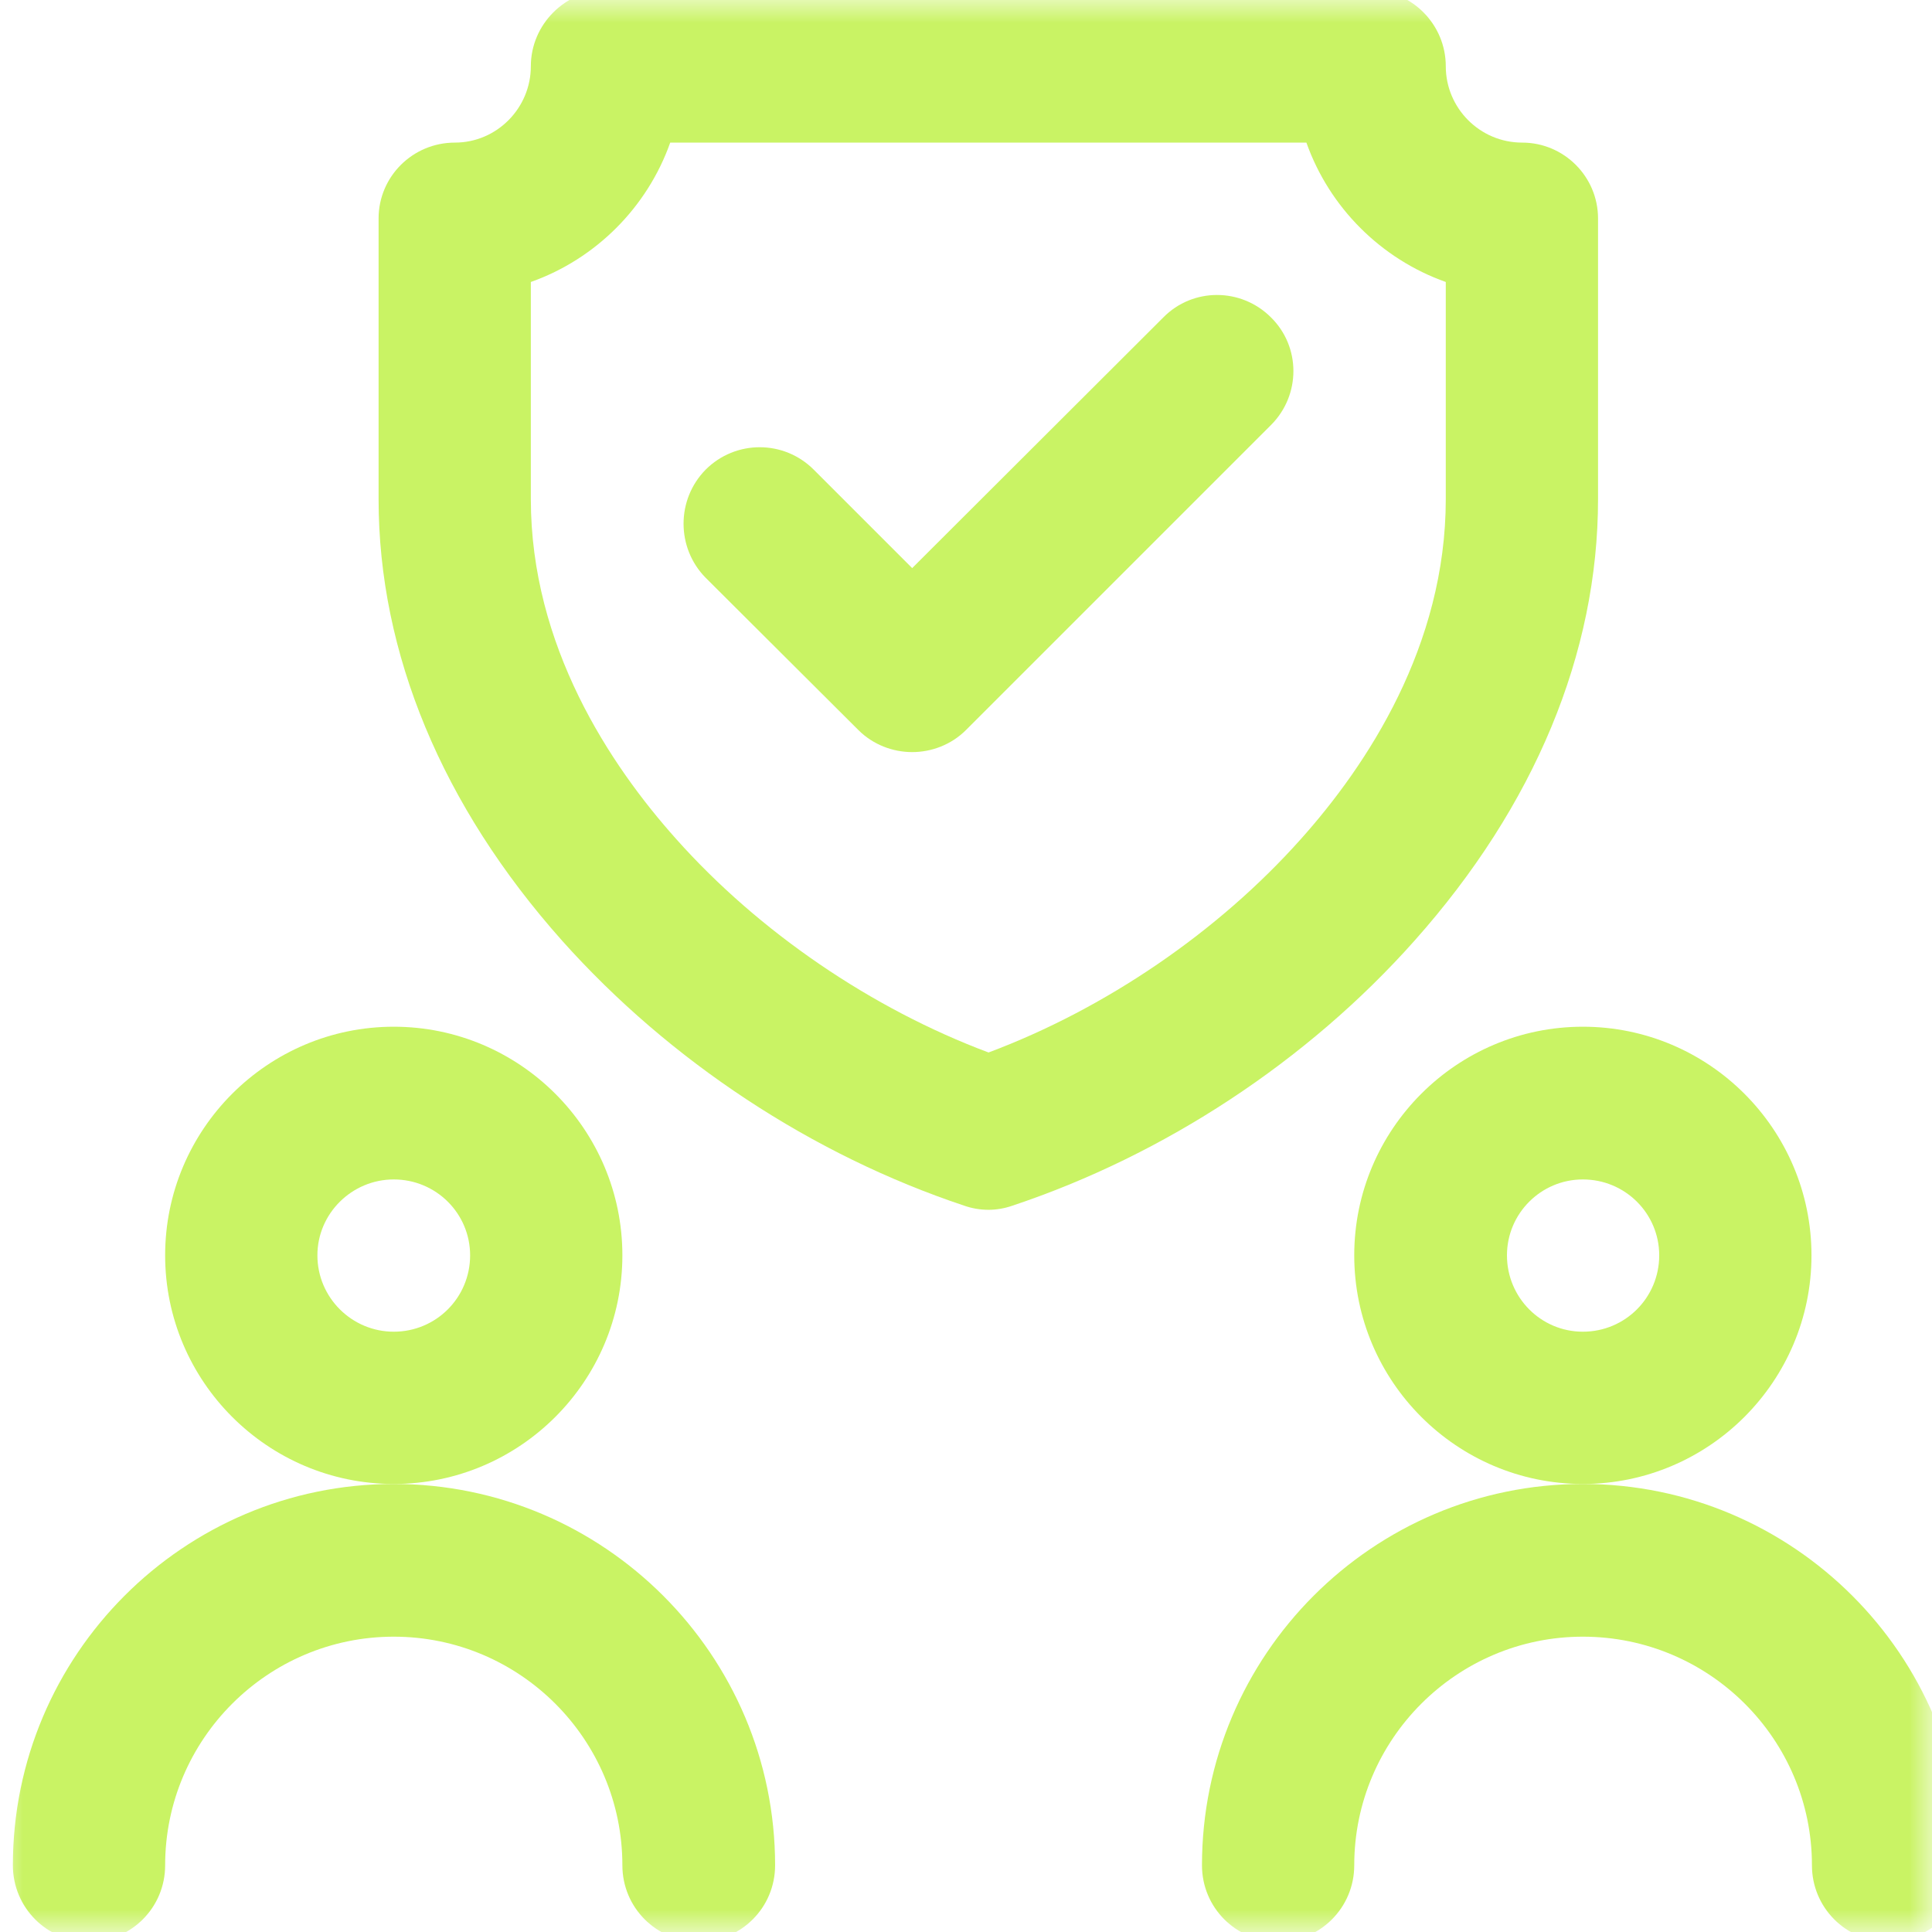
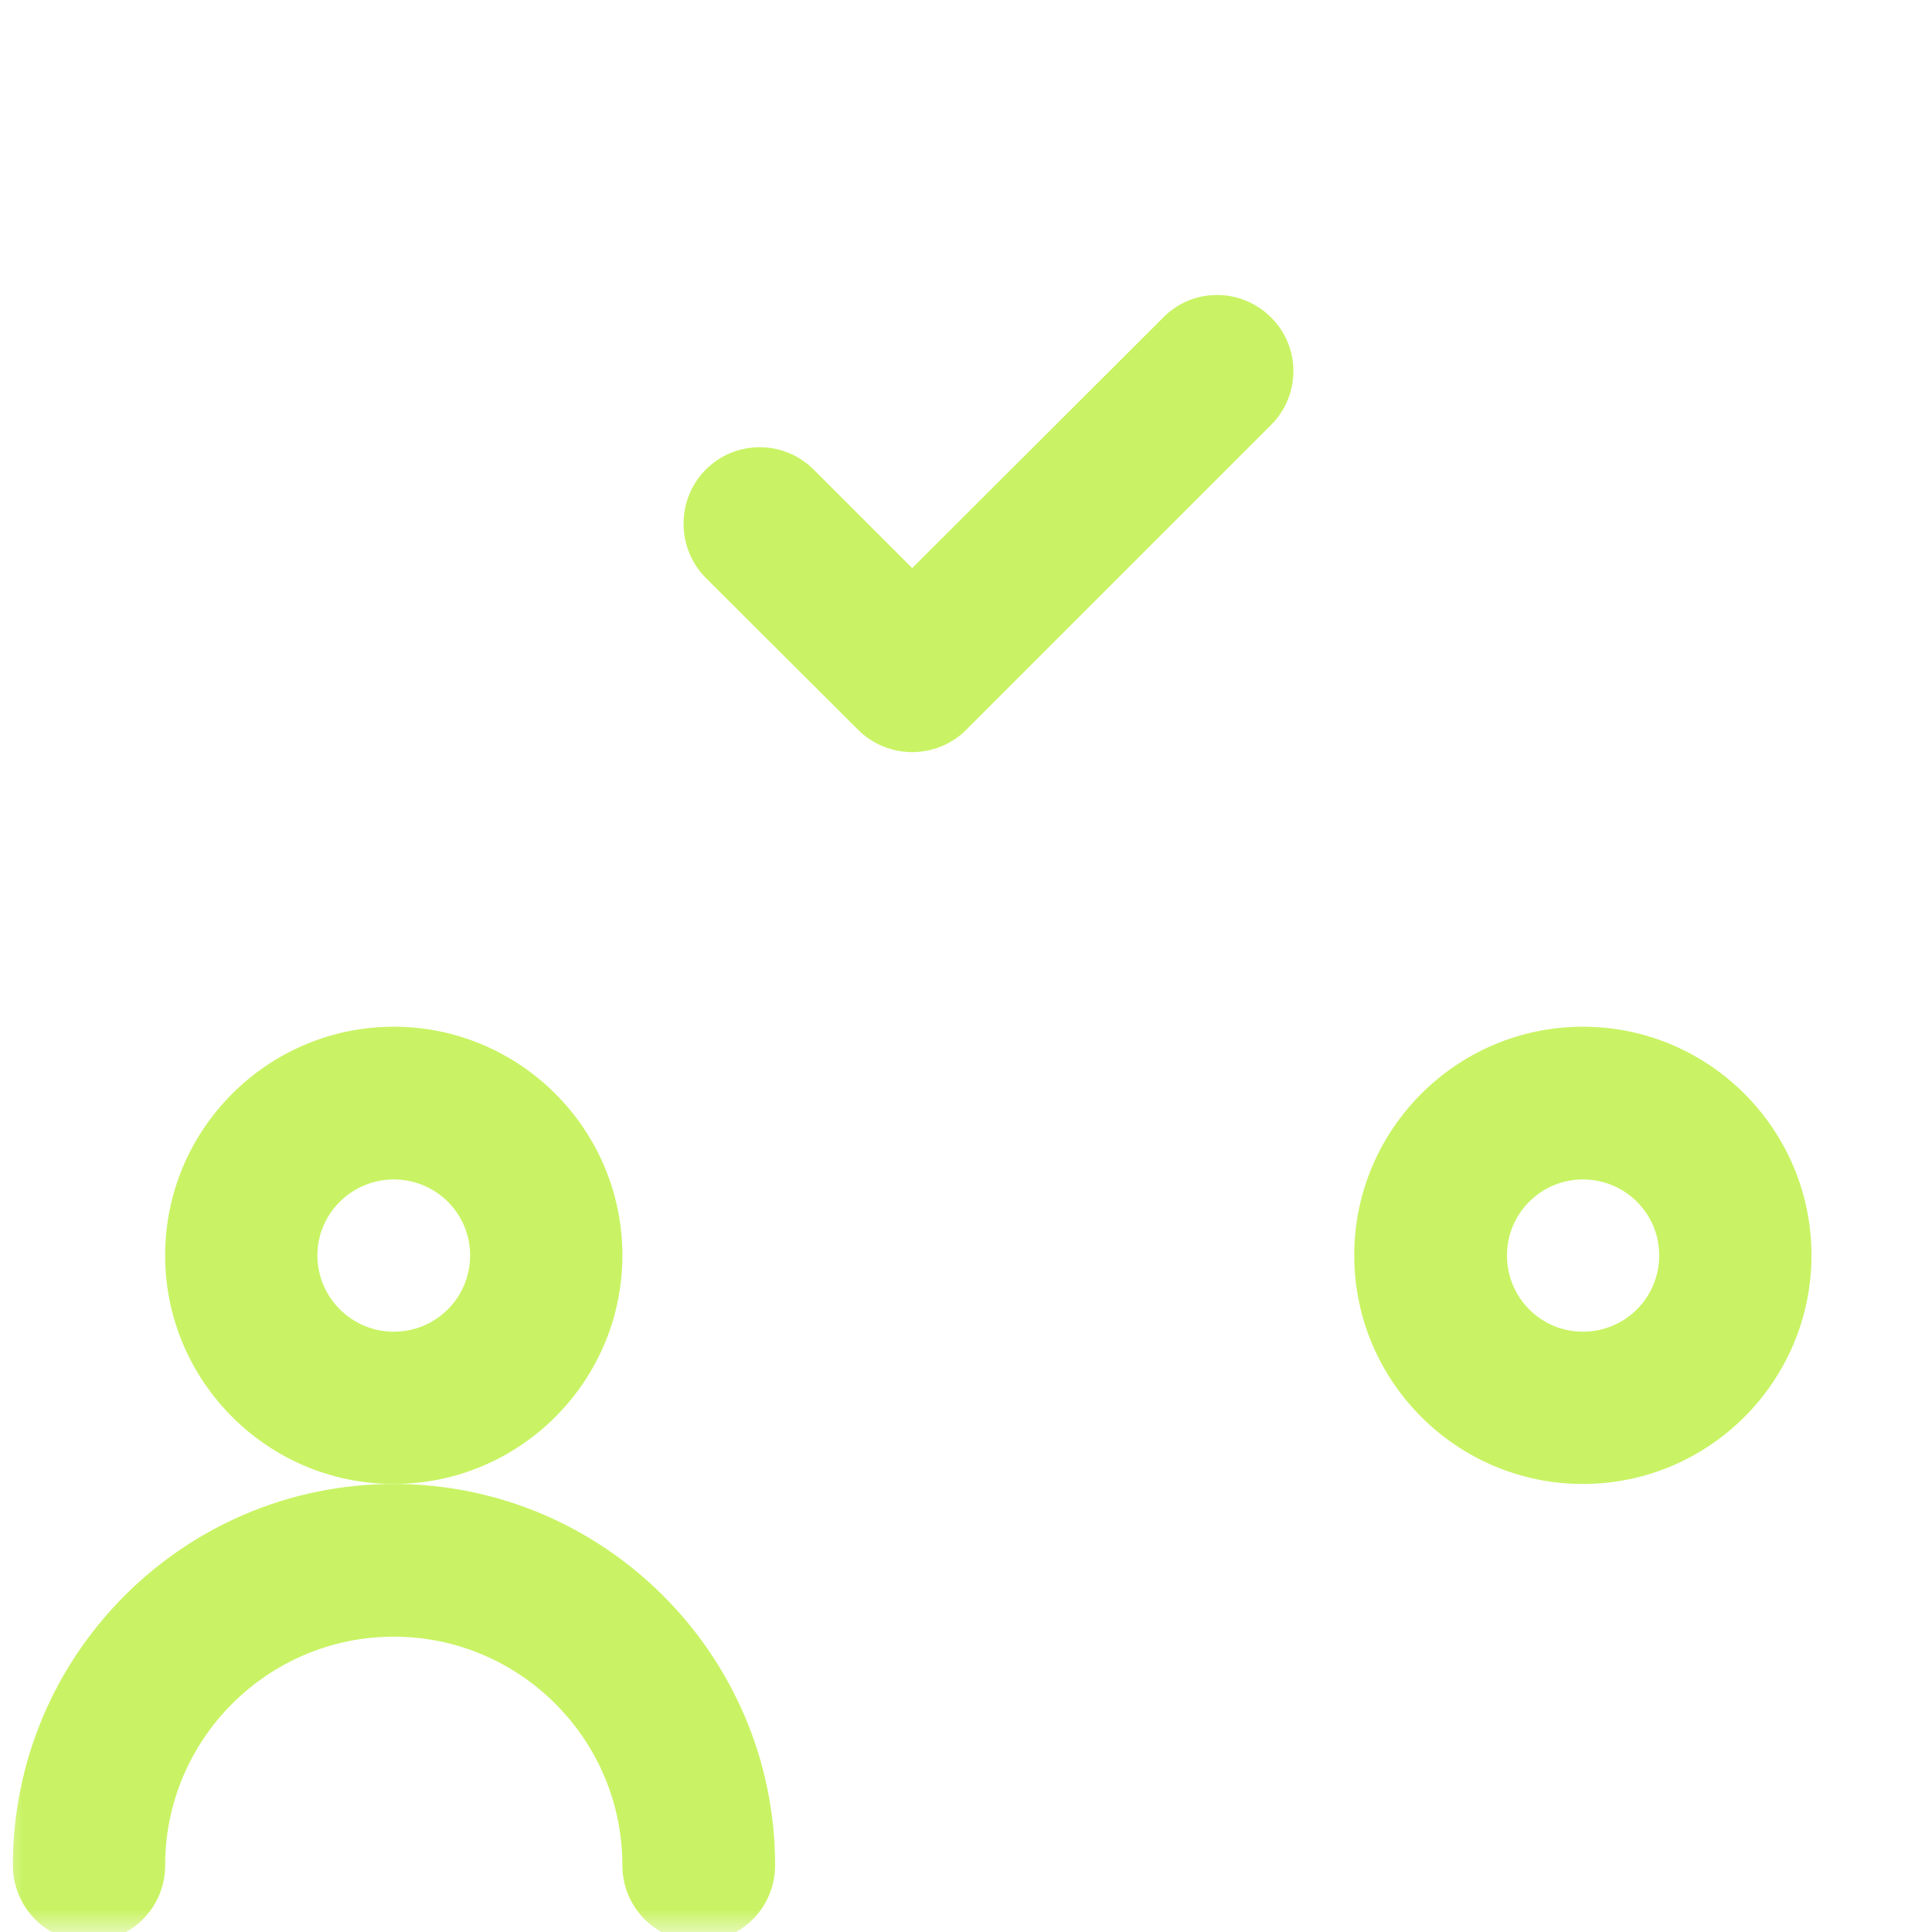
<svg xmlns="http://www.w3.org/2000/svg" width="42" height="42" viewBox="0 0 42 42" fill="none">
  <desc>
			Created with Pixso.
	</desc>
  <defs />
  <mask id="mask1_149" maskUnits="userSpaceOnUse" x="0" y="0" width="42" height="42">
    <g style="mix-blend-mode:normal">
      <rect id="Rectangle 141" width="42" height="42" fill="#C9F364" fill-opacity="1" />
    </g>
  </mask>
  <g mask="url(#mask1_149)">
    <g style="mix-blend-mode:normal">
      <path id="Path 107" d="M34.41 32.26C31.67 32.26 29.44 30.03 29.44 27.29C29.44 24.55 31.67 22.32 34.41 22.32C37.15 22.32 39.38 24.55 39.38 27.29C39.38 30.03 37.15 32.26 34.41 32.26ZM34.41 25.64C33.5 25.64 32.76 26.38 32.76 27.29C32.76 28.21 33.5 28.95 34.41 28.95C35.33 28.95 36.07 28.21 36.07 27.29C36.07 26.38 35.33 25.64 34.41 25.64Z" fill="#C9F364" fill-opacity="1" fill-rule="nonzero" />
    </g>
  </g>
  <g mask="url(#mask1_149)">
    <g style="mix-blend-mode:normal">
-       <path id="Path 108" d="M41.04 42.21C40.13 42.21 39.39 41.47 39.39 40.55C39.39 37.81 37.16 35.58 34.41 35.58C31.67 35.58 29.44 37.81 29.44 40.55C29.44 41.47 28.7 42.21 27.79 42.21C26.87 42.21 26.13 41.47 26.13 40.55C26.13 35.98 29.84 32.26 34.41 32.26C38.98 32.26 42.7 35.98 42.7 40.55C42.7 41.47 41.96 42.21 41.04 42.21Z" fill="#C9F364" fill-opacity="1" fill-rule="nonzero" />
-     </g>
+       </g>
  </g>
  <g mask="url(#mask1_149)">
    <g style="mix-blend-mode:normal">
      <path id="Path 109" d="M8.56 32.26C5.82 32.26 3.59 30.03 3.59 27.29C3.59 24.55 5.82 22.32 8.56 22.32C11.3 22.32 13.53 24.55 13.53 27.29C13.53 30.03 11.3 32.26 8.56 32.26ZM8.56 25.64C7.65 25.64 6.9 26.38 6.9 27.29C6.9 28.21 7.65 28.95 8.56 28.95C9.48 28.95 10.22 28.21 10.22 27.29C10.22 26.38 9.48 25.64 8.56 25.64Z" fill="#C9F364" fill-opacity="1" fill-rule="nonzero" />
    </g>
  </g>
  <g mask="url(#mask1_149)">
    <g style="mix-blend-mode:normal">
      <path id="Path 110" d="M15.19 42.21C14.27 42.21 13.53 41.47 13.53 40.55C13.53 37.81 11.3 35.58 8.56 35.58C5.82 35.58 3.59 37.81 3.59 40.55C3.59 41.47 2.85 42.21 1.93 42.21C1.02 42.21 0.28 41.47 0.28 40.55C0.28 35.98 3.99 32.26 8.56 32.26C13.13 32.26 16.85 35.98 16.85 40.55C16.85 41.47 16.11 42.21 15.19 42.21Z" fill="#C9F364" fill-opacity="1" fill-rule="nonzero" />
    </g>
  </g>
  <g mask="url(#mask1_149)">
    <g style="mix-blend-mode:normal">
      <path id="Path 111" d="M19.83 16.35C19.41 16.35 18.98 16.19 18.66 15.87L15.34 12.56C14.7 11.91 14.7 10.86 15.34 10.21C15.99 9.56 17.04 9.56 17.69 10.21L19.83 12.35L25.29 6.9C25.93 6.25 26.98 6.25 27.63 6.9C28.28 7.54 28.28 8.59 27.63 9.24L21 15.87C20.68 16.19 20.25 16.35 19.83 16.35Z" fill="#C9F364" fill-opacity="1" fill-rule="nonzero" />
    </g>
  </g>
  <g mask="url(#mask1_149)">
    <g style="mix-blend-mode:normal">
-       <path id="Path 112" d="M21.49 26.3C21.31 26.3 21.13 26.27 20.96 26.21C17.66 25.11 14.56 23.07 12.22 20.45C9.61 17.52 8.23 14.2 8.23 10.85L8.23 4.75C8.23 3.84 8.97 3.1 9.89 3.1C10.8 3.1 11.54 2.35 11.54 1.44C11.54 0.53 12.29 -0.22 13.2 -0.22L29.77 -0.22C30.69 -0.22 31.43 0.53 31.43 1.44C31.43 2.35 32.17 3.1 33.09 3.1C34 3.1 34.74 3.84 34.74 4.75L34.74 10.85C34.74 14.2 33.36 17.52 30.75 20.45C28.42 23.07 25.31 25.11 22.01 26.21C21.84 26.27 21.66 26.3 21.49 26.3ZM11.54 6.13L11.54 10.85C11.54 14.04 13.26 16.63 14.7 18.24C16.5 20.26 18.95 21.93 21.49 22.88C24.03 21.93 26.48 20.26 28.28 18.24C29.72 16.63 31.43 14.04 31.43 10.85L31.43 6.13C30.02 5.63 28.9 4.51 28.4 3.1L14.57 3.1C14.07 4.51 12.95 5.63 11.54 6.13Z" fill="#C9F364" fill-opacity="1" fill-rule="nonzero" />
-     </g>
+       </g>
  </g>
</svg>